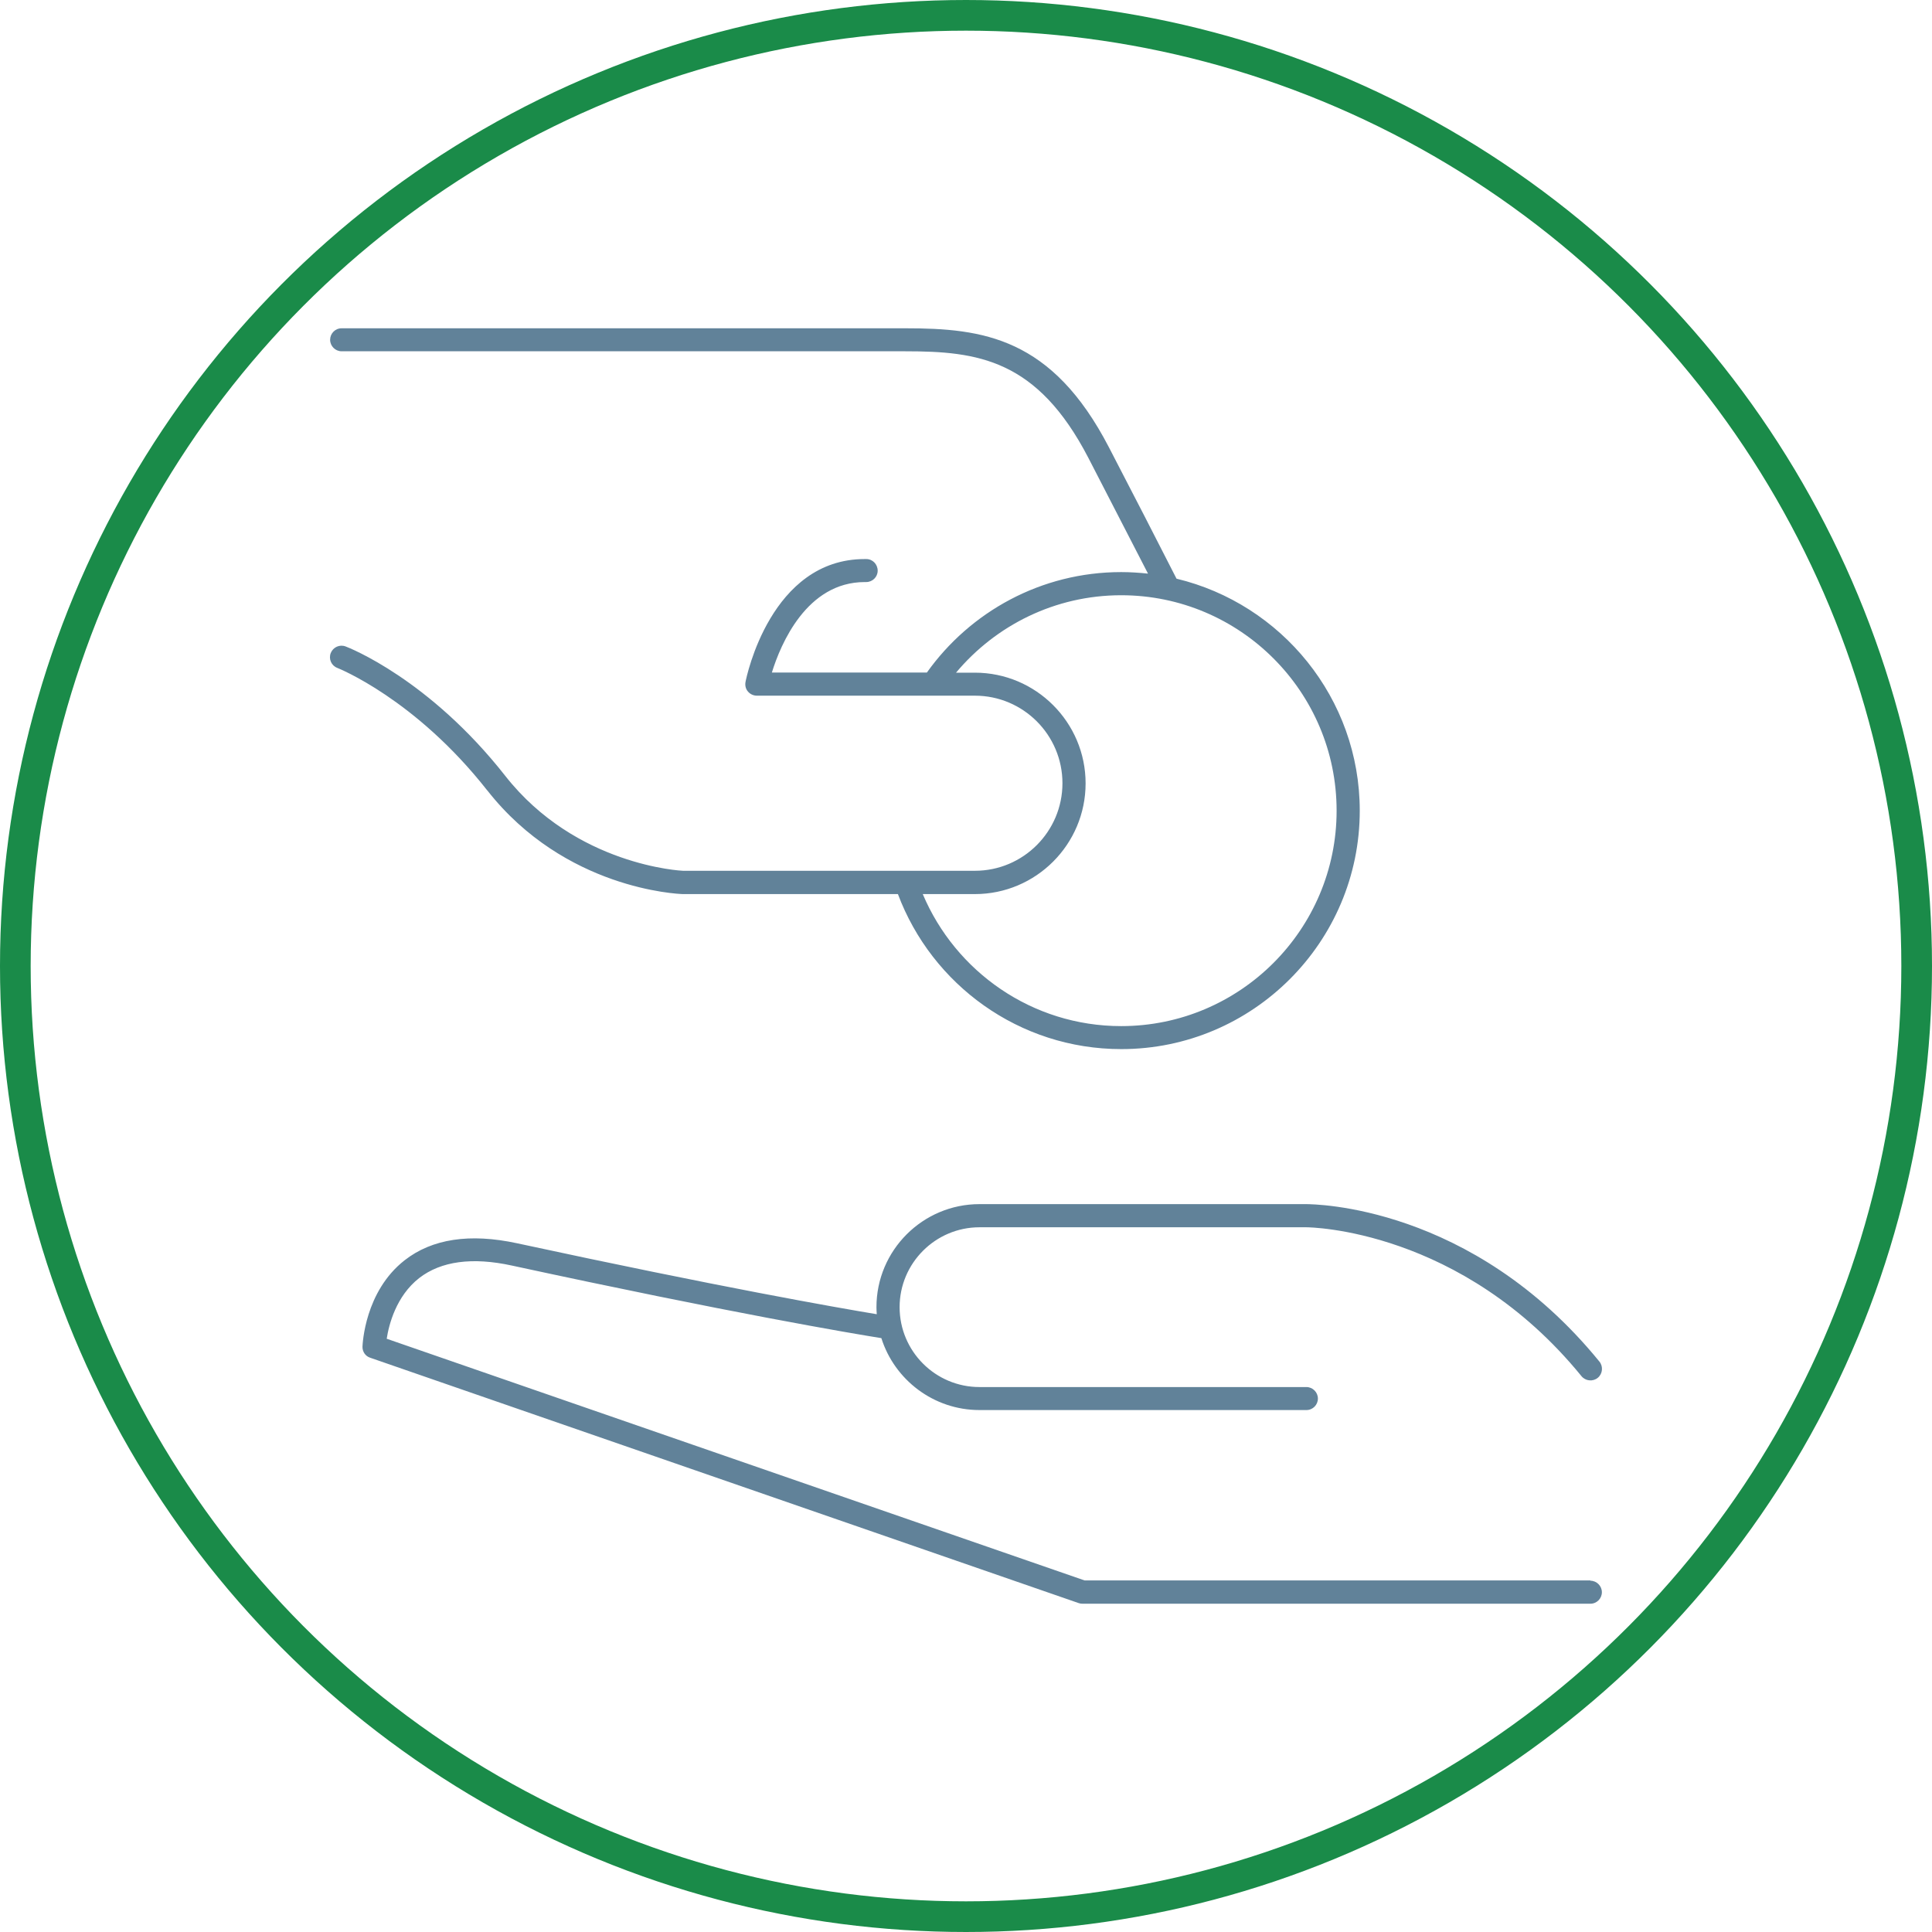
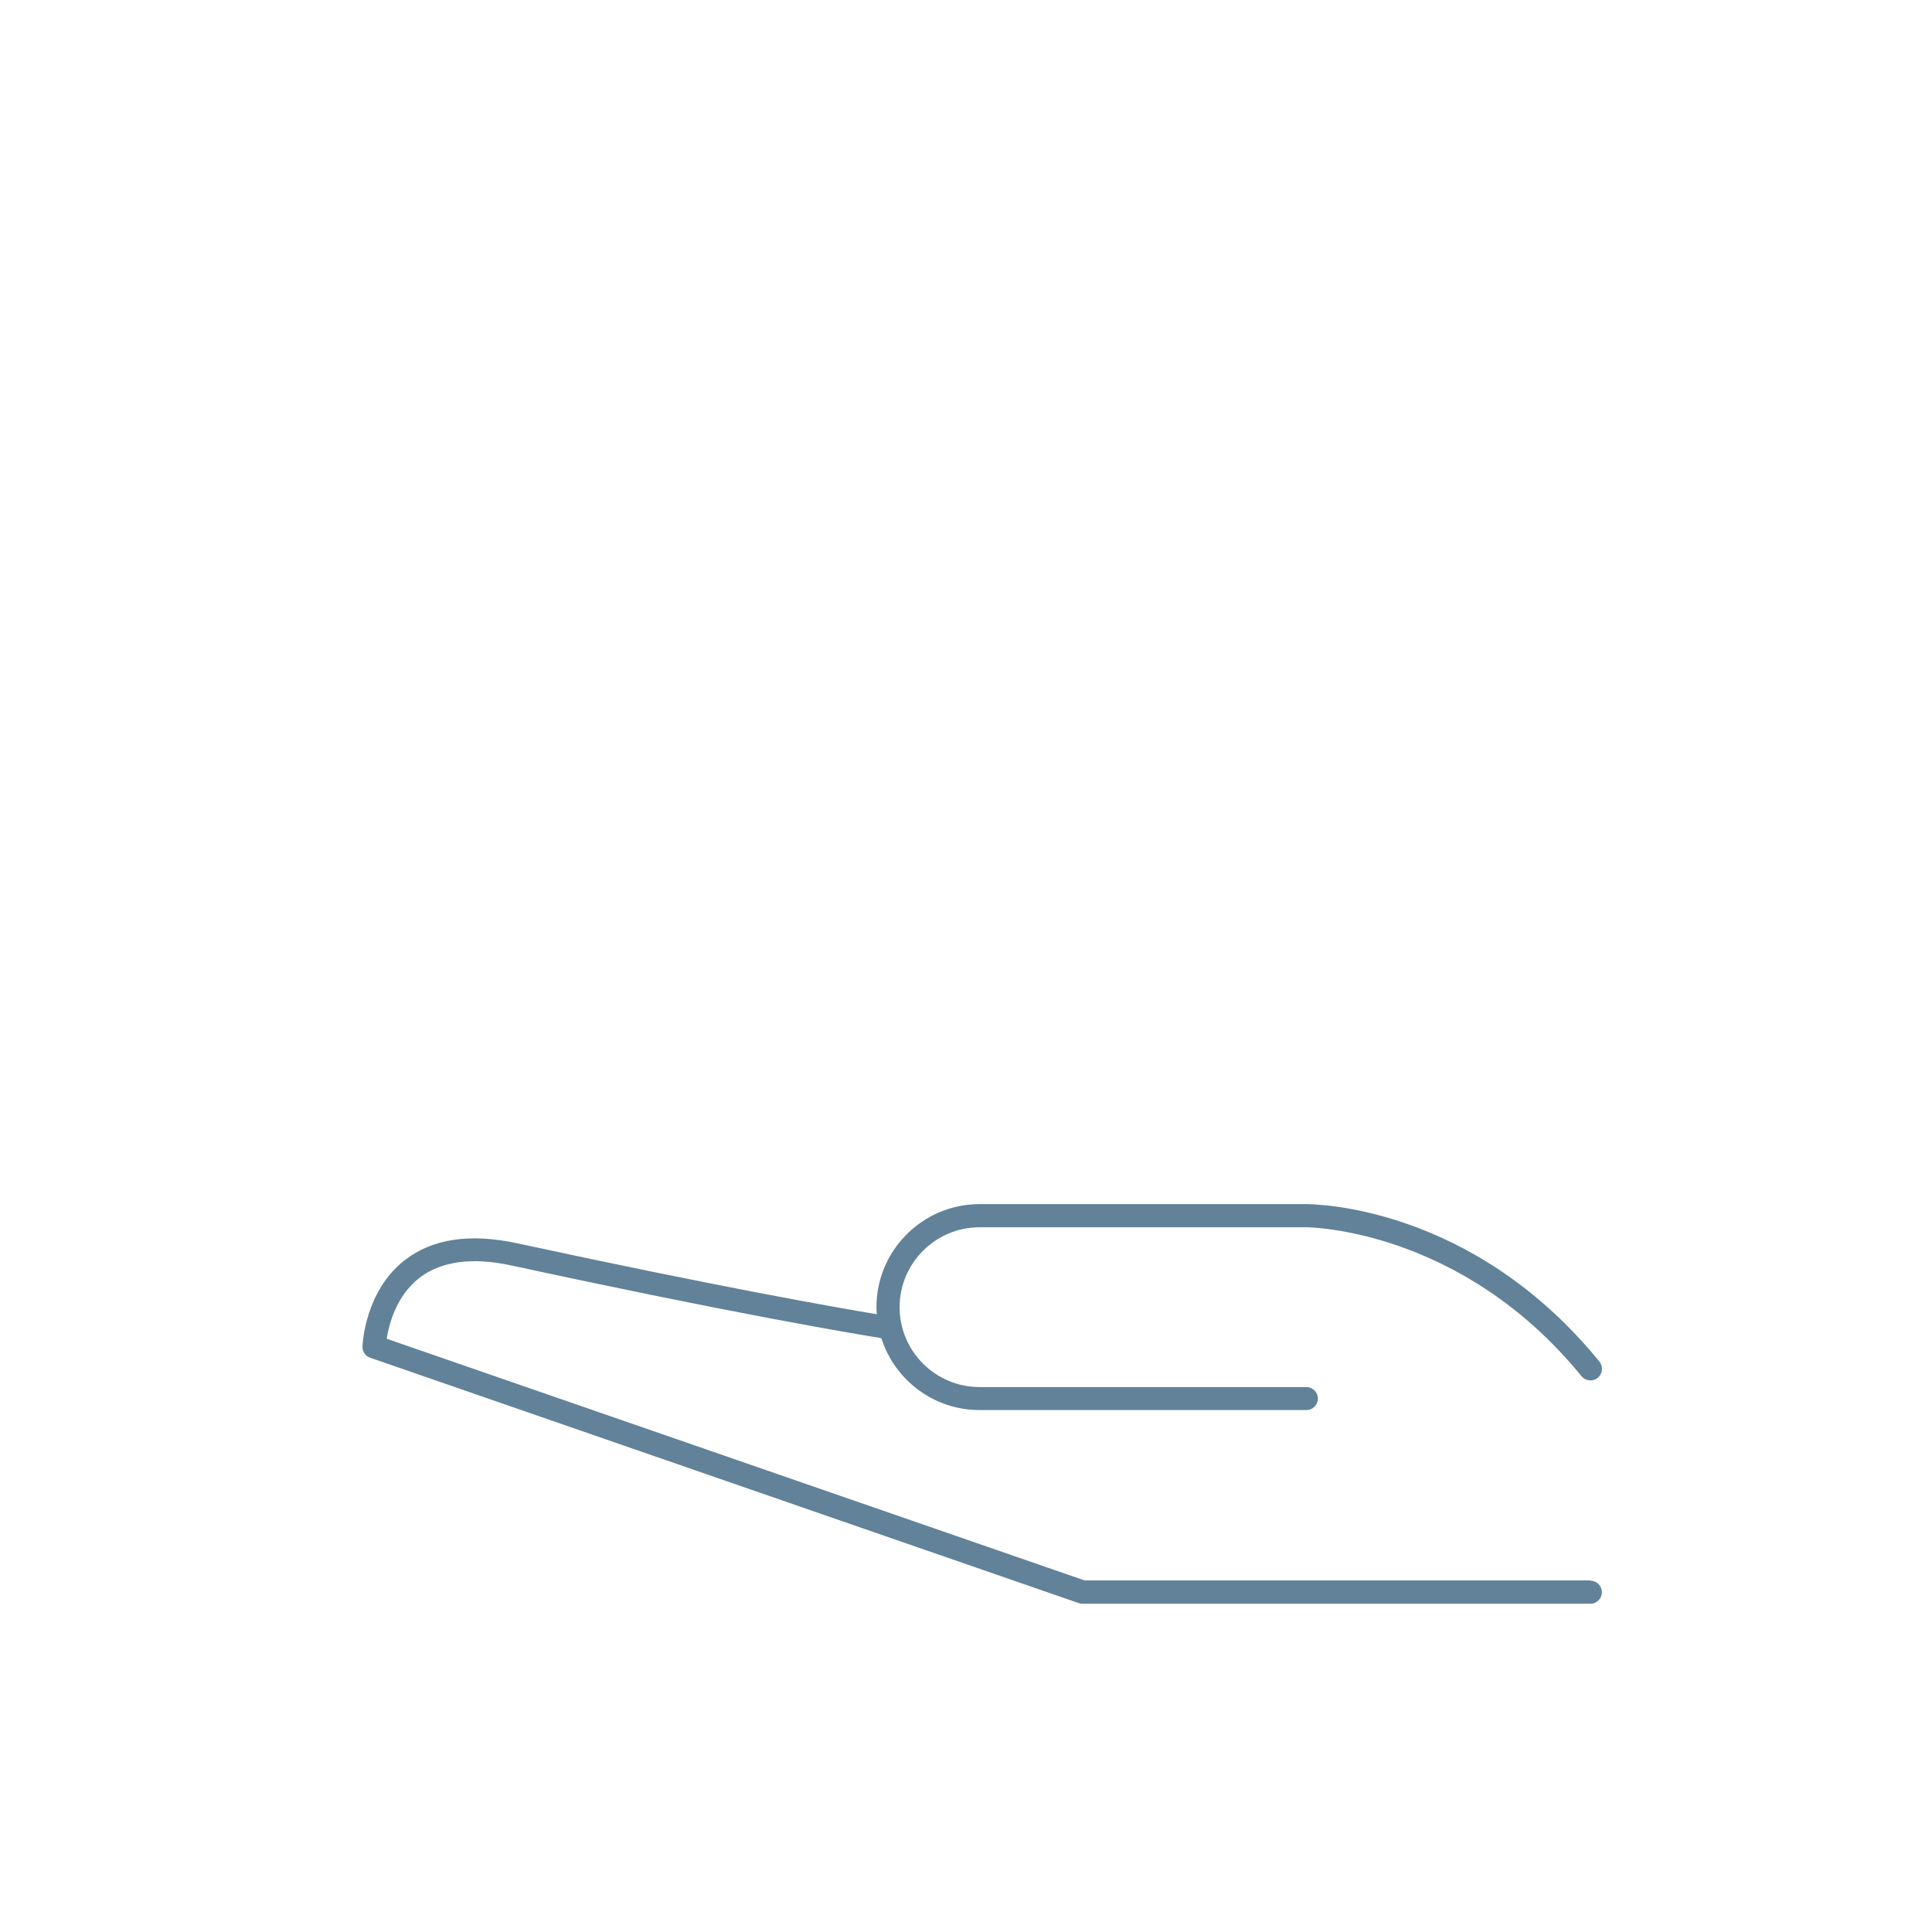
<svg xmlns="http://www.w3.org/2000/svg" id="Ebene_1" data-name="Ebene 1" width="126" height="126" viewBox="0 0 126 126">
  <defs>
    <style>
      .cls-1 {
        fill: none;
        stroke: #1a8b49;
        stroke-miterlimit: 10;
        stroke-width: 2px;
      }

      .cls-2 {
        fill: #618299;
        stroke-width: 0px;
      }
    </style>
  </defs>
-   <circle class="cls-1" cx="63" cy="63" r="62" />
  <g>
    <path class="cls-2" d="M103.72,103.07h-32.99l-45.51-15.76c.14-.91.61-2.78,2.12-3.96,1.42-1.1,3.46-1.38,6.06-.81,14.27,3.09,22.14,4.42,24.08,4.73.86,2.72,3.41,4.69,6.4,4.69h21.32c.42,0,.75-.34.75-.75s-.34-.75-.75-.75h-21.32c-2.88,0-5.21-2.34-5.21-5.21s2.34-5.21,5.21-5.21h21.32c.17,0,10.1.09,17.94,9.71.26.32.74.37,1.06.11.32-.26.37-.74.11-1.06-8.34-10.24-18.66-10.26-19.11-10.27h-21.32c-3.7,0-6.72,3.01-6.72,6.72,0,.15.01.3.02.46-2.59-.43-10.28-1.78-23.47-4.63-3.07-.66-5.53-.29-7.32,1.11-2.61,2.04-2.74,5.48-2.75,5.63-.01.33.19.63.51.73l46.2,16c.08.03.16.04.25.04h33.12c.42,0,.75-.34.75-.75s-.34-.75-.75-.75Z" />
-     <path class="cls-2" d="M31.79,51.56c5.05,6.43,12.41,6.74,12.74,6.75h14.03c2.21,5.9,7.9,10.11,14.57,10.11,8.57,0,15.55-6.98,15.55-15.55,0-7.33-5.11-13.49-11.95-15.13-1.32-2.59-2.84-5.55-4.41-8.57-3.72-7.17-8.21-7.76-13.27-7.76H22.28c-.42,0-.75.34-.75.75s.34.75.75.75h36.77c4.72,0,8.59.51,11.93,6.95,1.36,2.63,2.69,5.22,3.89,7.55-.57-.06-1.16-.1-1.75-.1-5.22,0-9.85,2.59-12.67,6.55h-10.11c.57-1.85,2.27-5.9,6.06-5.9.03,0,.06,0,.09,0,.41,0,.75-.33.75-.74,0-.42-.33-.76-.74-.76-.04,0-.07,0-.11,0-6.12,0-7.71,7.69-7.77,8.02-.04.22.01.45.16.62.14.17.36.27.58.27h14.22c3.15,0,5.71,2.56,5.71,5.71s-2.56,5.71-5.71,5.71h-19.03c-.07,0-6.98-.32-11.59-6.18-4.96-6.32-10.2-8.37-10.42-8.45-.39-.15-.82.05-.97.43-.15.39.04.82.43.97.05.02,5.08,2.01,9.77,7.98ZM70.8,51.09c0-3.98-3.24-7.22-7.22-7.22h-1.23c2.58-3.08,6.45-5.05,10.77-5.05,7.75,0,14.05,6.3,14.05,14.05s-6.3,14.05-14.05,14.05c-5.82,0-10.81-3.56-12.94-8.61h3.4c3.98,0,7.22-3.24,7.22-7.22Z" />
  </g>
</svg>